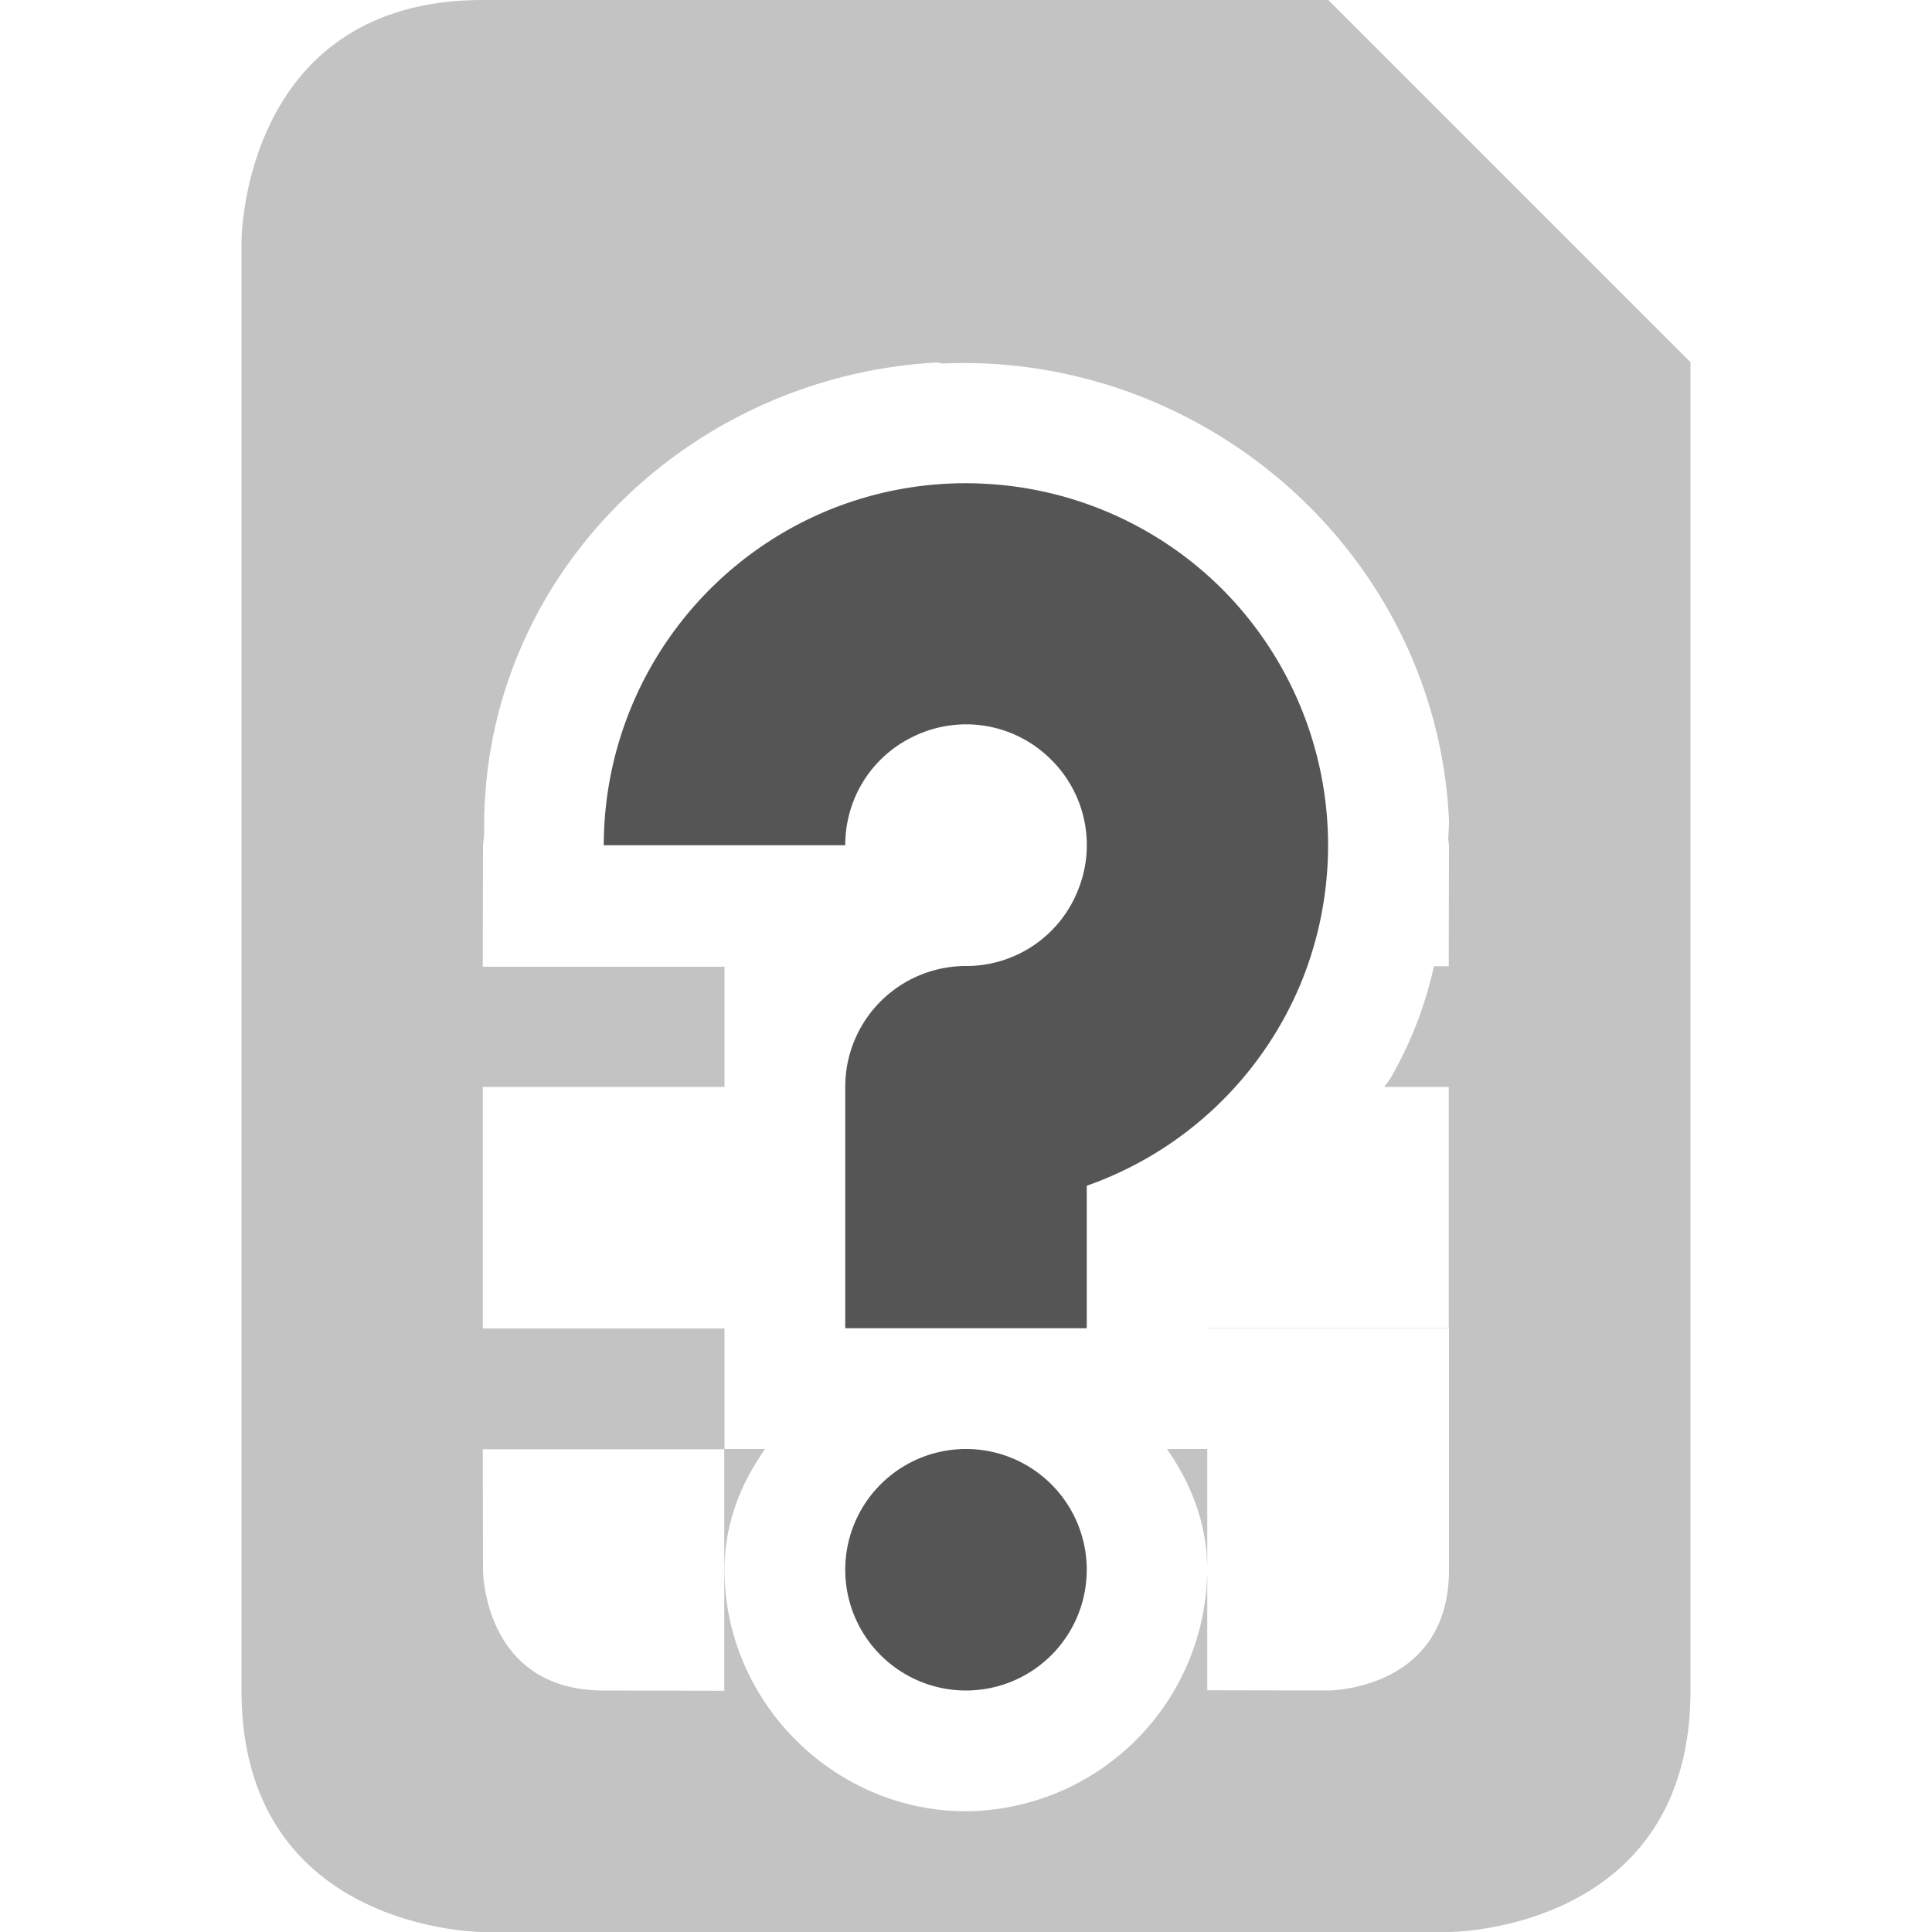
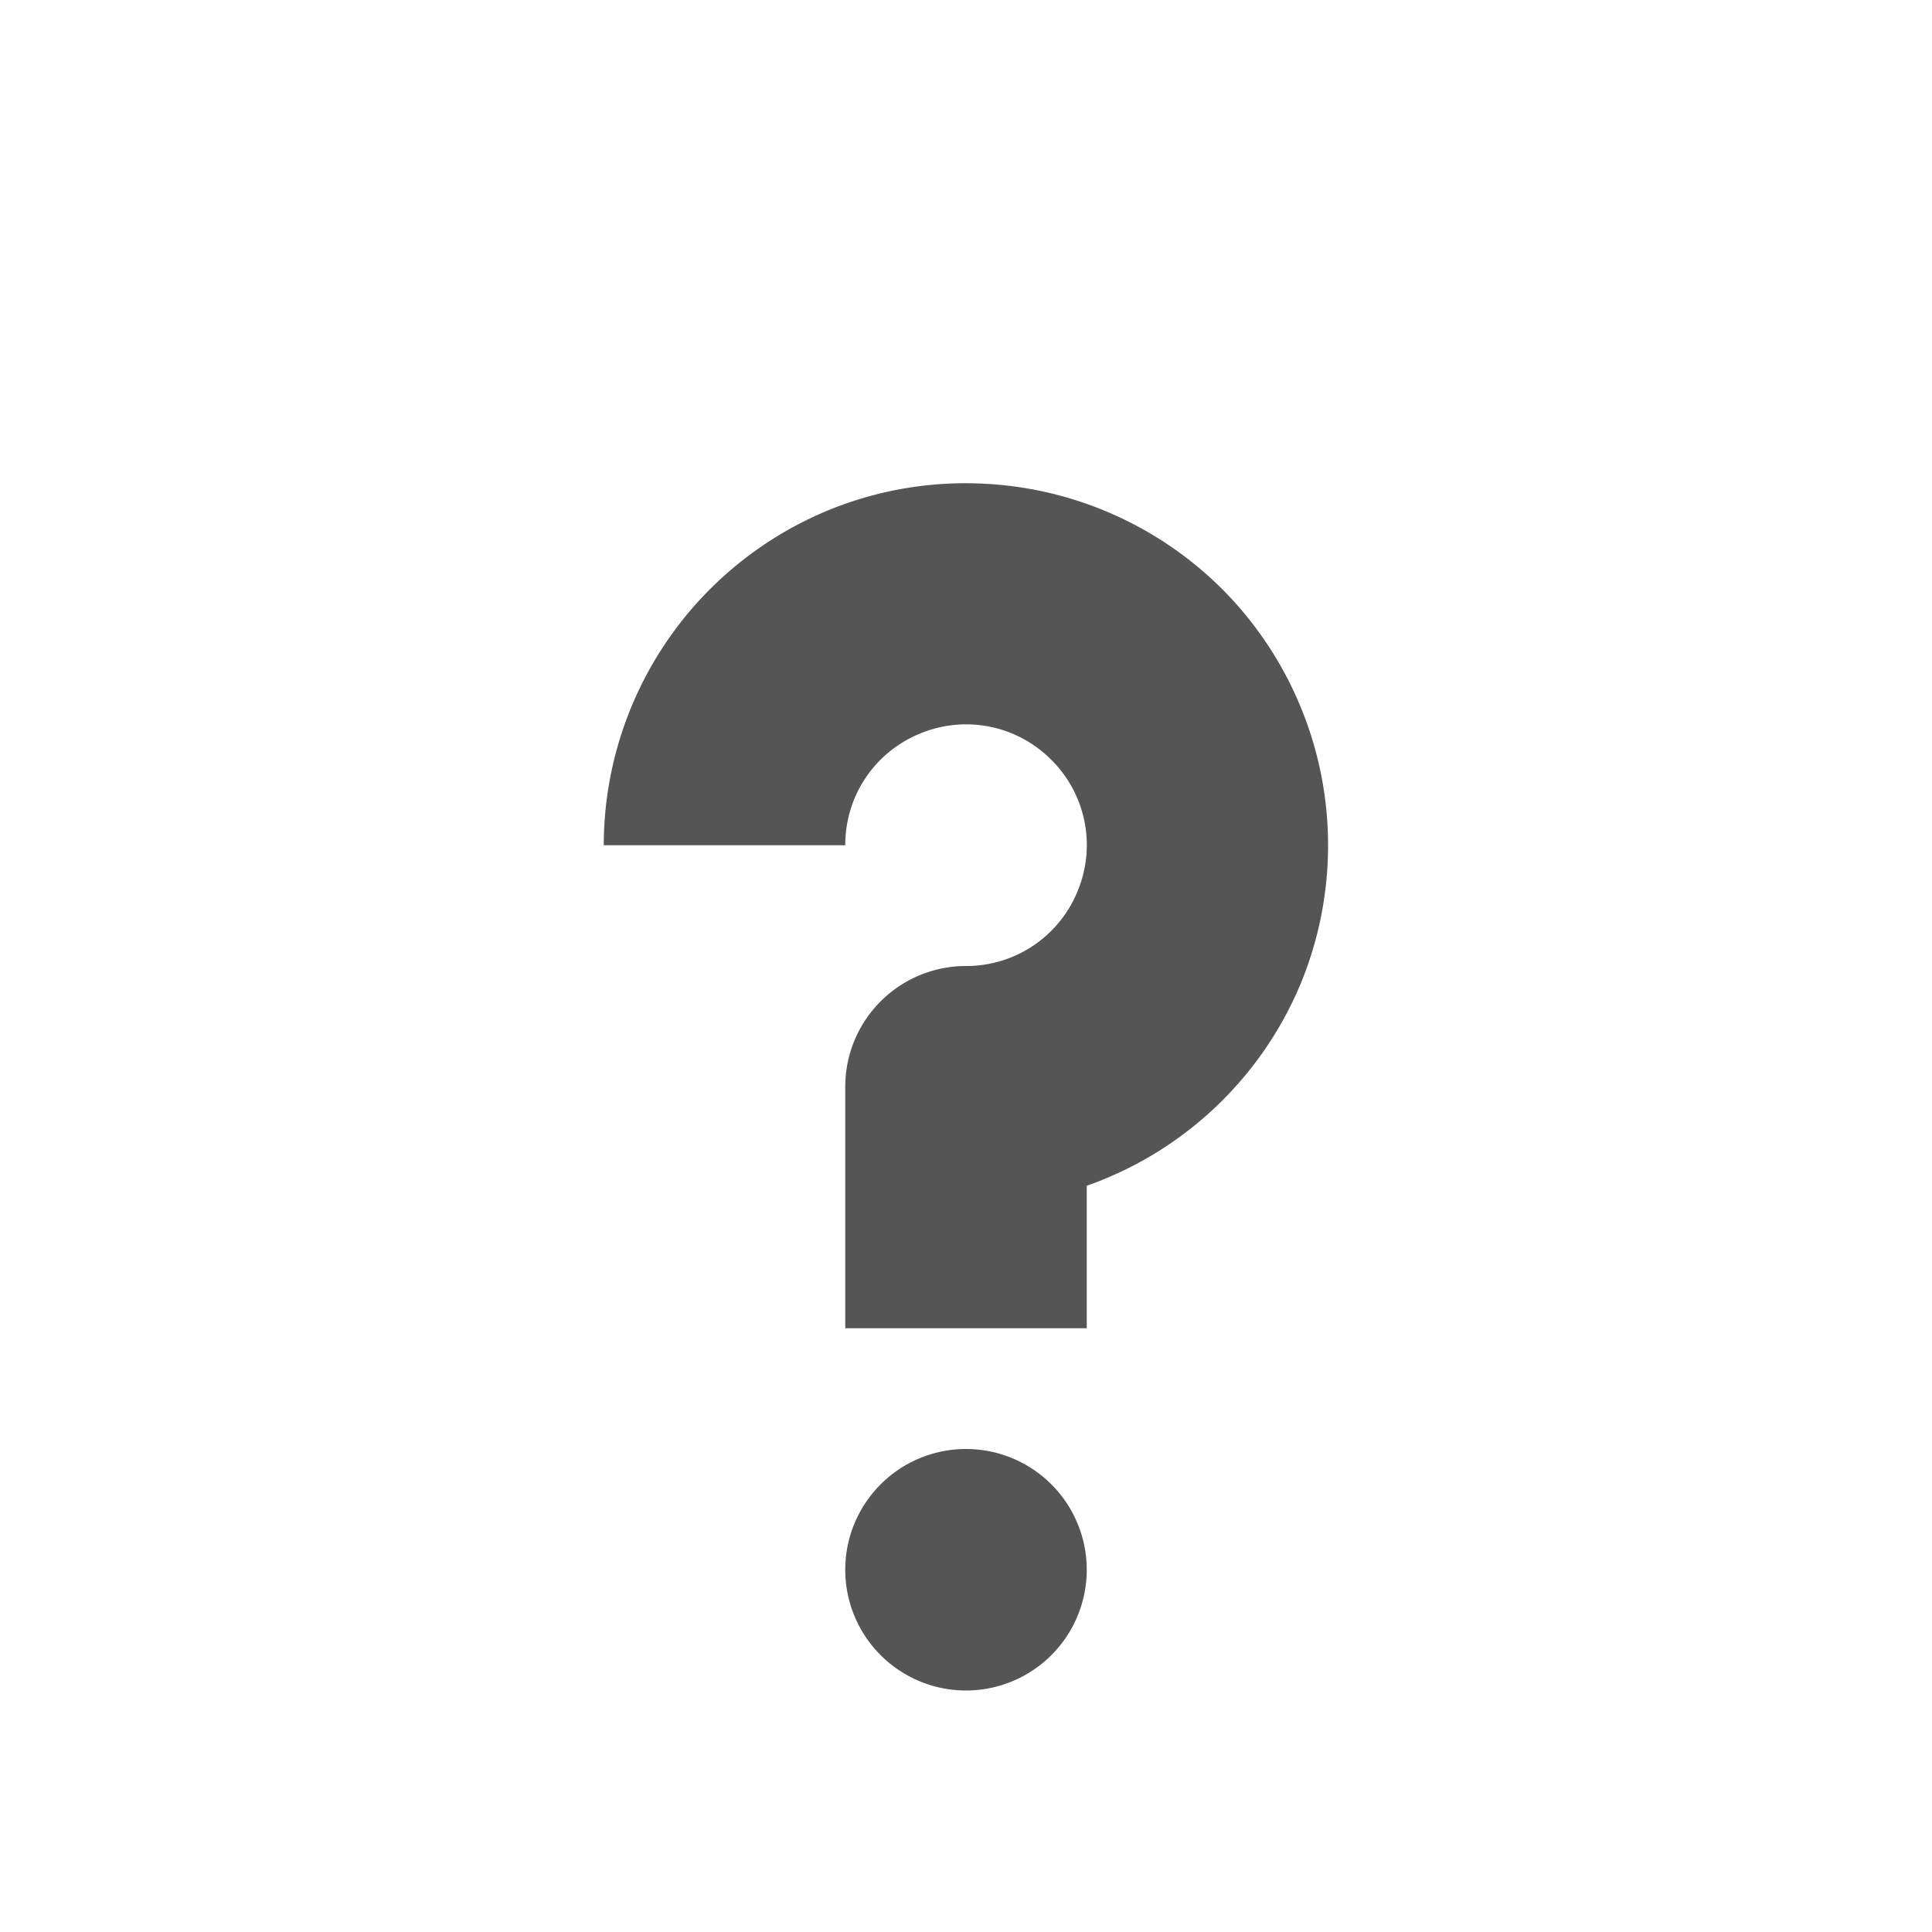
<svg xmlns="http://www.w3.org/2000/svg" width="16" height="16" version="1.1">
-   <path d="m4 0c-2 0-2 2-2 2v12c0 2 2 2 2 2h8s2 0 2-2v-11l-3-3zm3.755 3.002c0.02-1e-3 0.037 9e-3 0.057 8e-3 2.16-0.09 4.063 1.565 4.186 3.746l2e-3 0.03v0.027c0 0.045-5e-3 0.086-6e-3 0.13 0 0.015 6e-3 0.057 6e-3 0.057l-2e-3 1.002h-0.123a3.248 3.248 0 0 1-0.354 0.918c-0.017 0.03-0.039 0.054-0.057 0.082h0.534v1.998h2e-3v2c0 1-1 1-1 1l-1.002-2e-3v-0.984a2.014 2.014 0 0 1-1.998 1.986c-1.093 0-2-0.907-2-2 0-0.382 0.134-0.712 0.336-1h-0.336v-0.998h-2.002v-2h2.002v-1.002h-2e-3v6e-3h-2l2e-3 -1.006 0.01-0.094c-0.034-2.109 1.67-3.788 3.746-3.904zm4.243 7.998h-1.998v2e-3h1.998zm-3.332-5.87c0.718 0.266 1.271 0.933 1.324 1.735 0-7e-3 2e-3 -7e-3 2e-3 -0.013-0.054-0.799-0.6-1.46-1.326-1.721zm0.998 6.87c0.199 0.285 0.331 0.613 0.334 0.99v-0.99zm-5.666 2e-3h2v2l-0.998-2e-3c-1 0-1-1-1-1z" fill="#555555" opacity=".35" />
  <path d="m8.152 4.006a2.992 2.992 0 0 0-1.3 0.223 3.005 3.005 0 0 0-1.852 2.771h2c0-0.407 0.24-0.768 0.617-0.924a0.994 0.994 0 0 1 1.09 0.217 0.994 0.994 0 0 1 0.216 1.09 0.994 0.994 0 0 1-0.923 0.617 1 1 0 0 0-1 1v2h2v-1.18a2.998 2.998 0 0 0 1.771-1.672 3.006 3.006 0 0 0-0.65-3.27 3.001 3.001 0 0 0-1.97-0.872zm-0.152 7.994a1 1 0 0 0-1 1 1 1 0 0 0 1 1 1 1 0 0 0 1-1 1 1 0 0 0-1-1z" color="#000000" fill="#555555" font-family="sans-serif" font-weight="400" overflow="visible" solid-color="#000000" style="font-feature-settings:normal;font-variant-alternates:normal;font-variant-caps:normal;font-variant-ligatures:normal;font-variant-numeric:normal;font-variant-position:normal;isolation:auto;mix-blend-mode:normal;shape-padding:0;text-decoration-color:#000000;text-decoration-line:none;text-decoration-style:solid;text-indent:0;text-orientation:mixed;text-transform:none;white-space:normal" />
</svg>